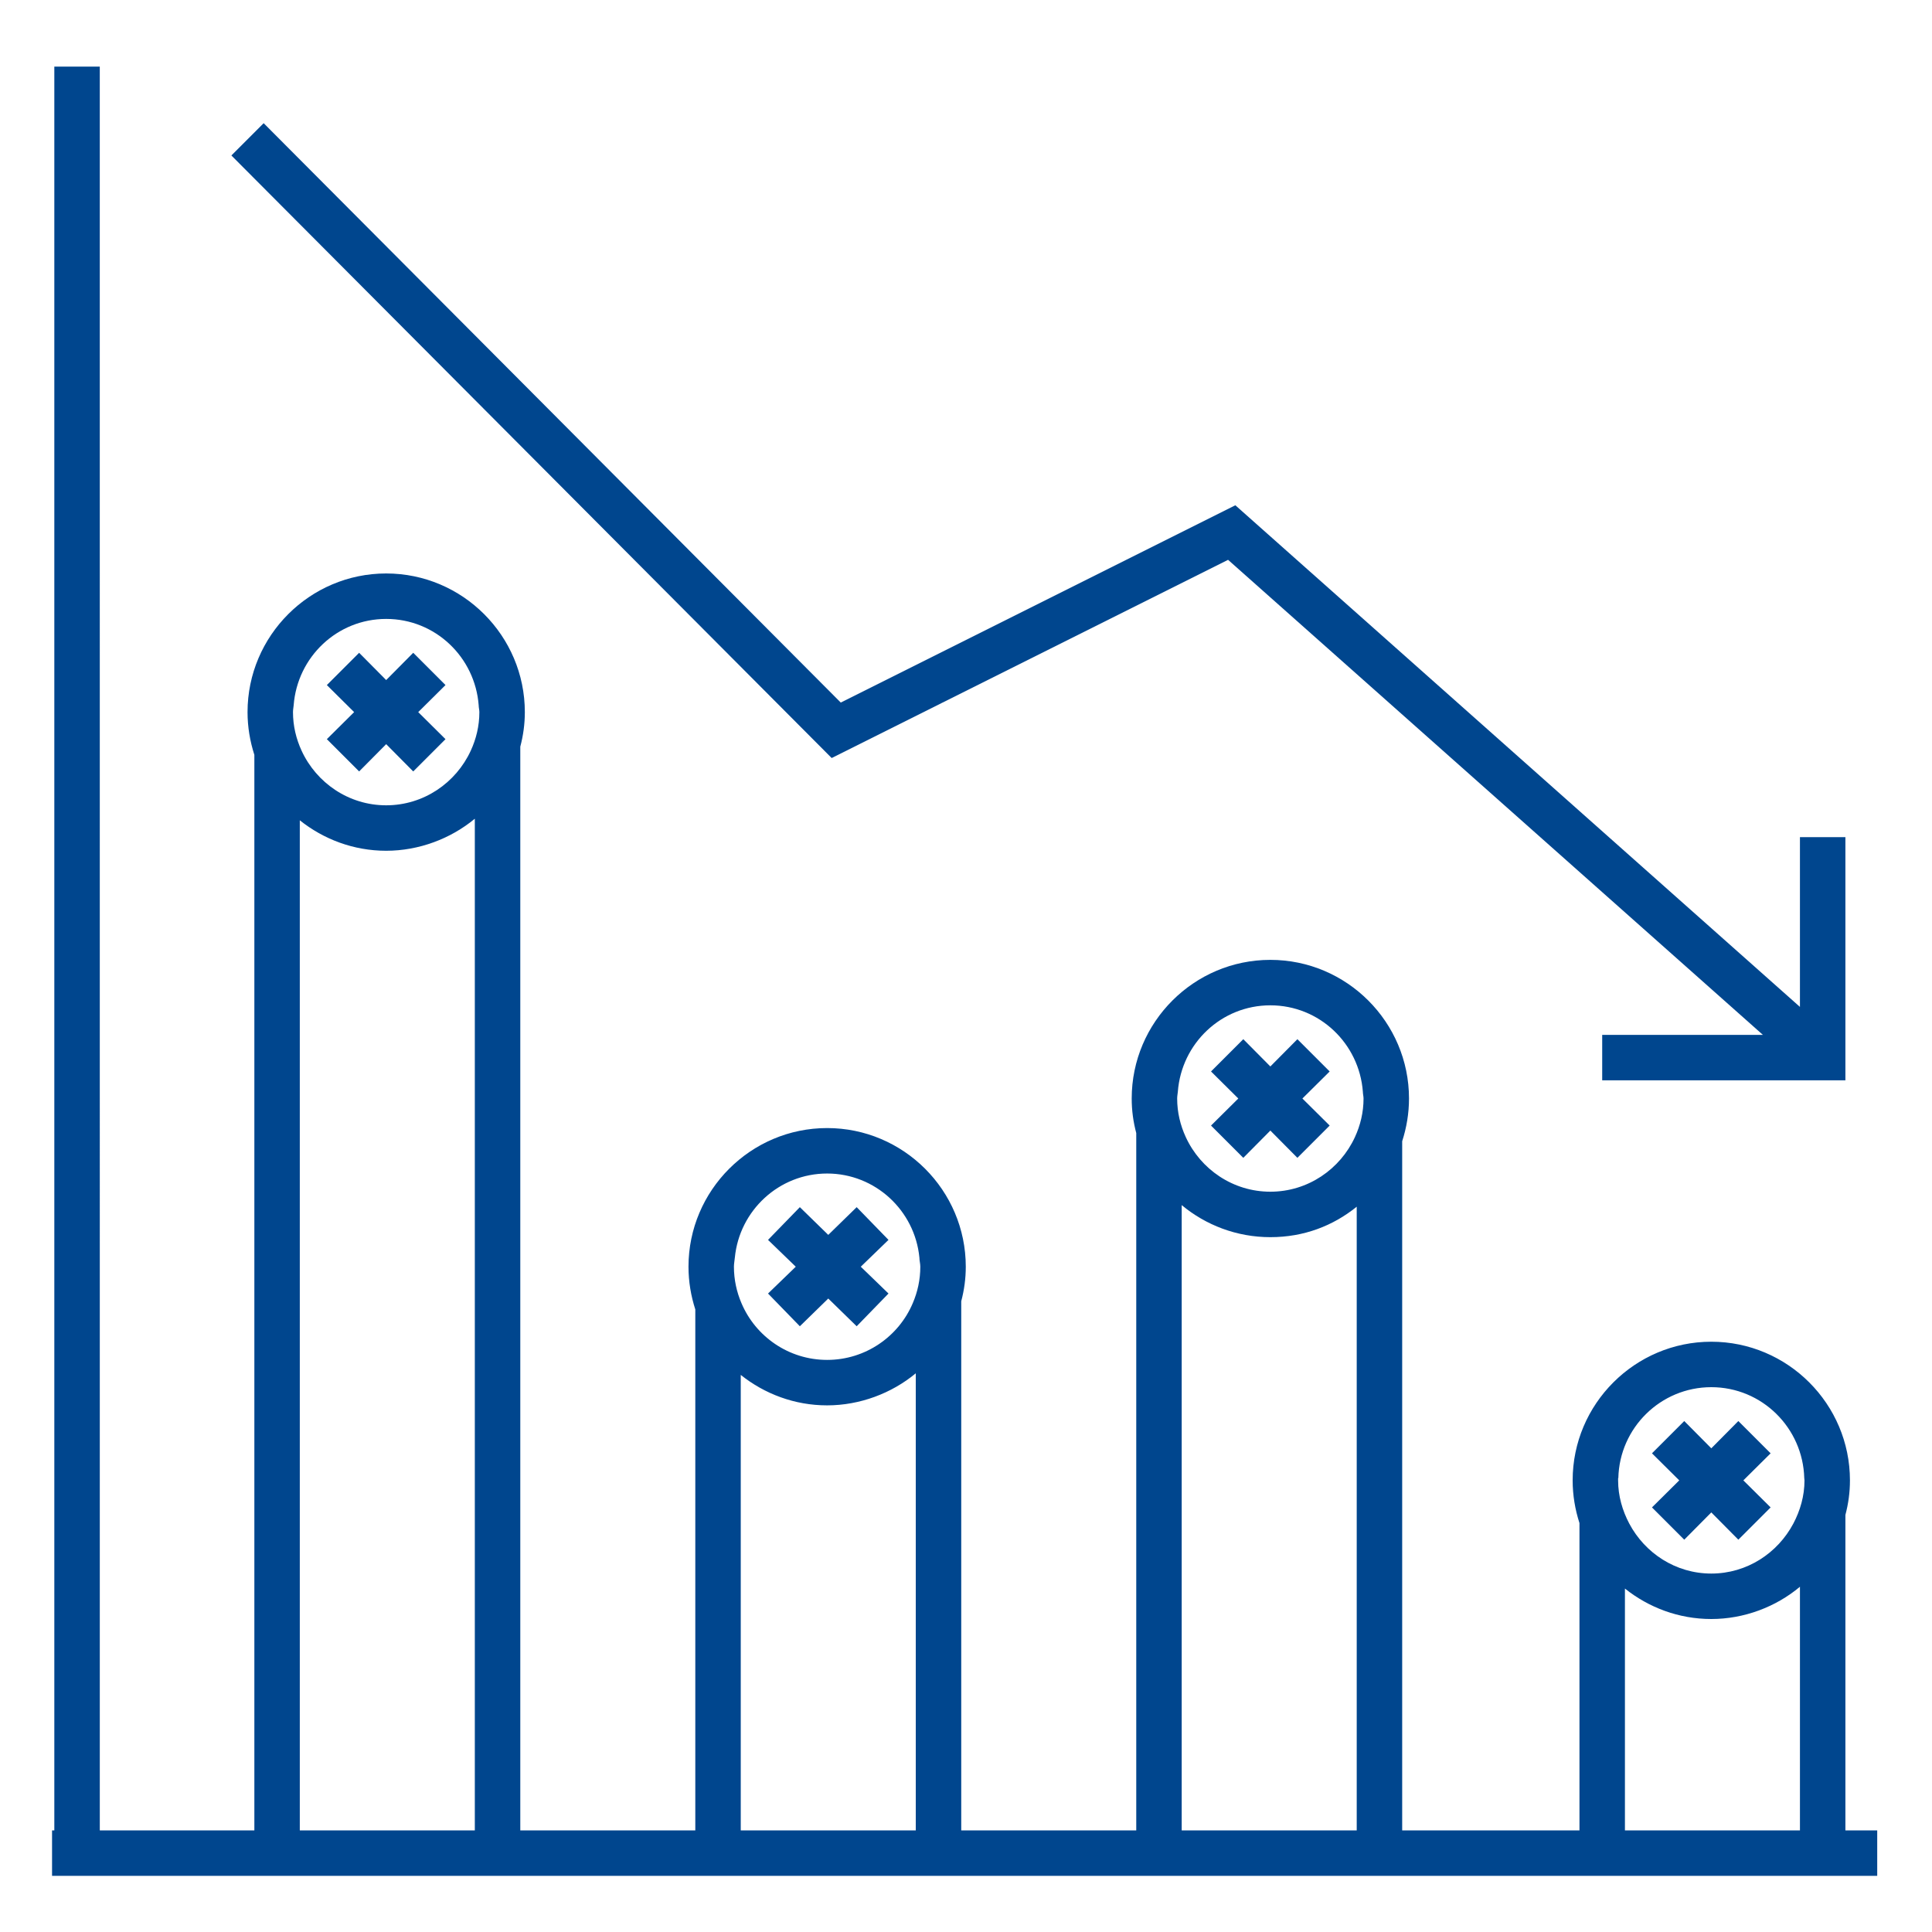
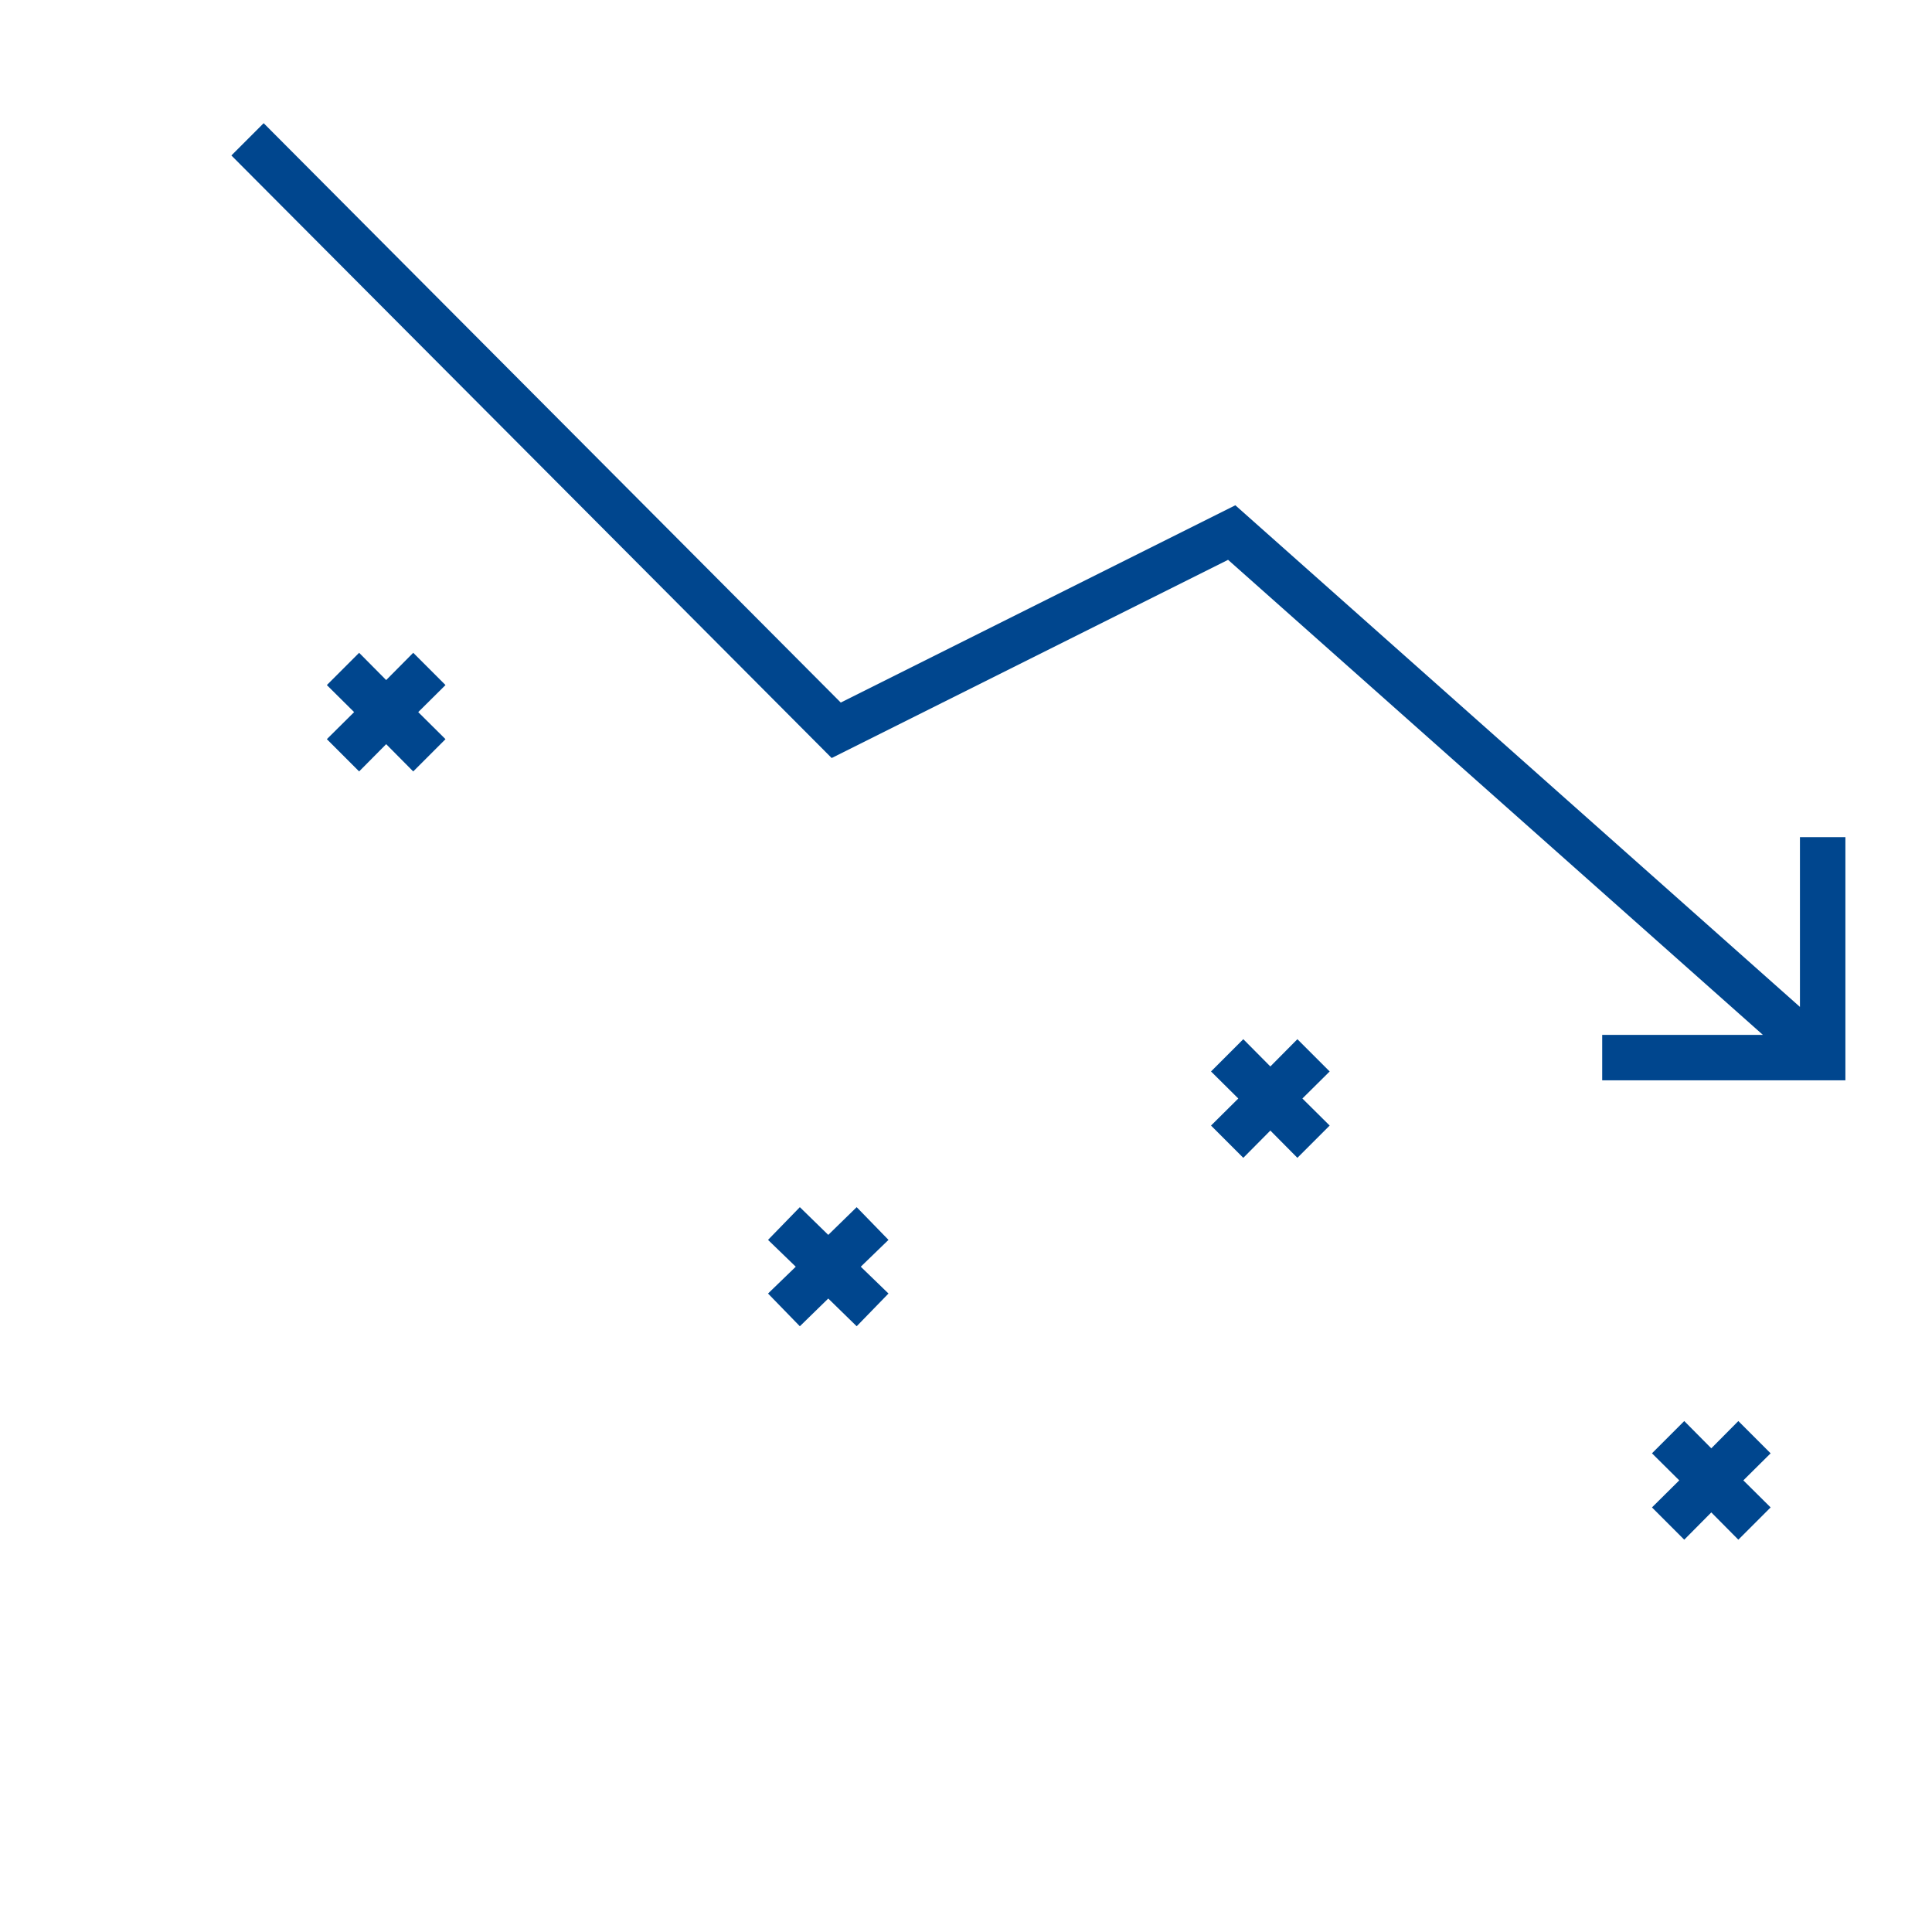
<svg xmlns="http://www.w3.org/2000/svg" id="a" viewBox="0 0 85 85">
  <defs>
    <style>.cls-1{fill:#00468e;}</style>
  </defs>
  <polygon class="cls-1" points="79.19 36.83 79.19 44.3 54.35 22.23 36.99 30.91 11.6 5.42 10.18 6.84 36.59 33.35 54.03 24.63 77.56 45.53 70.49 45.53 70.49 47.53 81.19 47.53 81.19 36.83 79.19 36.83" />
  <polygon class="cls-1" points="19.6 30.14 18.18 28.72 16.99 29.92 15.8 28.72 14.38 30.14 15.58 31.33 14.38 32.52 15.8 33.94 16.99 32.74 18.18 33.94 19.6 32.52 18.4 31.33 19.6 30.14" />
  <polygon class="cls-1" points="39.09 54.55 37.69 53.11 36.44 54.33 35.19 53.11 33.79 54.55 35.01 55.73 33.79 56.91 35.19 58.35 36.44 57.13 37.69 58.35 39.09 56.91 37.87 55.73 39.09 54.55" />
  <polygon class="cls-1" points="58.5 47.14 57.08 45.72 55.89 46.92 54.7 45.72 53.28 47.14 54.48 48.33 53.28 49.52 54.7 50.94 55.89 49.74 57.08 50.94 58.5 49.52 57.3 48.33 58.5 47.14" />
  <polygon class="cls-1" points="77.9 63.94 76.48 62.52 75.29 63.72 74.1 62.52 72.68 63.94 73.88 65.13 72.68 66.32 74.1 67.74 75.29 66.54 76.48 67.74 77.9 66.32 76.7 65.13 77.9 63.94" />
-   <path class="cls-1" d="m81.19,80.53v-13.88c.13-.49.2-.99.2-1.52,0-3.36-2.74-6.1-6.1-6.1s-6.1,2.74-6.1,6.1c0,.66.11,1.29.3,1.88v13.52h-7.8v-30.32c.19-.59.3-1.22.3-1.88,0-3.36-2.74-6.1-6.1-6.1s-6.1,2.74-6.1,6.1c0,.53.07,1.03.2,1.52v30.68h-7.7v-23.28c.13-.49.2-1,.2-1.52,0-3.36-2.74-6.1-6.1-6.1s-6.1,2.74-6.1,6.1c0,.66.11,1.29.3,1.88v22.92h-7.7v-47.68c.13-.49.2-1,.2-1.52,0-3.36-2.74-6.1-6.1-6.1s-6.1,2.74-6.1,6.1c0,.66.11,1.29.3,1.88v47.32h-6.8V2.93h-2v77.6h-.1v2h80.3v-2h-1.4ZM12.92,31.03c.16-2.12,1.91-3.8,4.07-3.8s3.91,1.68,4.07,3.8c0,.1.03.2.03.3,0,.61-.14,1.18-.38,1.7-.65,1.41-2.07,2.4-3.72,2.4s-3.07-.99-3.72-2.4c-.24-.52-.38-1.09-.38-1.7,0-.1.02-.2.03-.3Zm.27,49.5v-44.44c1.04.83,2.36,1.34,3.8,1.34s2.84-.53,3.9-1.41v44.51s-7.7,0-7.7,0Zm19.14-25.2c.2-2.07,1.94-3.7,4.06-3.7s3.86,1.63,4.06,3.7c0,.13.04.26.04.4,0,.57-.12,1.11-.33,1.6-.62,1.47-2.08,2.5-3.77,2.5s-3.15-1.03-3.77-2.5c-.21-.49-.33-1.03-.33-1.6,0-.14.03-.27.04-.4Zm.26,25.2v-20.04c1.04.83,2.36,1.34,3.8,1.34s2.84-.53,3.9-1.41v20.11h-7.7Zm19.23-32.5c.16-2.12,1.91-3.8,4.07-3.8s3.91,1.68,4.07,3.8c0,.1.03.2.03.3,0,.61-.14,1.18-.38,1.7-.65,1.41-2.07,2.4-3.72,2.4s-3.07-.99-3.72-2.4c-.24-.52-.38-1.09-.38-1.7,0-.1.02-.2.03-.3Zm.17,32.5v-27.51c1.06.88,2.42,1.41,3.9,1.41s2.76-.5,3.8-1.34v27.44h-7.7Zm19.21-15.5c.05-2.21,1.86-4,4.09-4s4.03,1.79,4.09,4c0,.03.01.07.01.1,0,.69-.19,1.33-.49,1.9-.69,1.3-2.04,2.2-3.61,2.2s-2.92-.9-3.61-2.2c-.3-.57-.49-1.21-.49-1.9v-.1h.01Zm.29,15.5v-10.64c1.04.83,2.36,1.34,3.8,1.34s2.84-.53,3.9-1.42v10.72h-7.7Z" />
</svg>